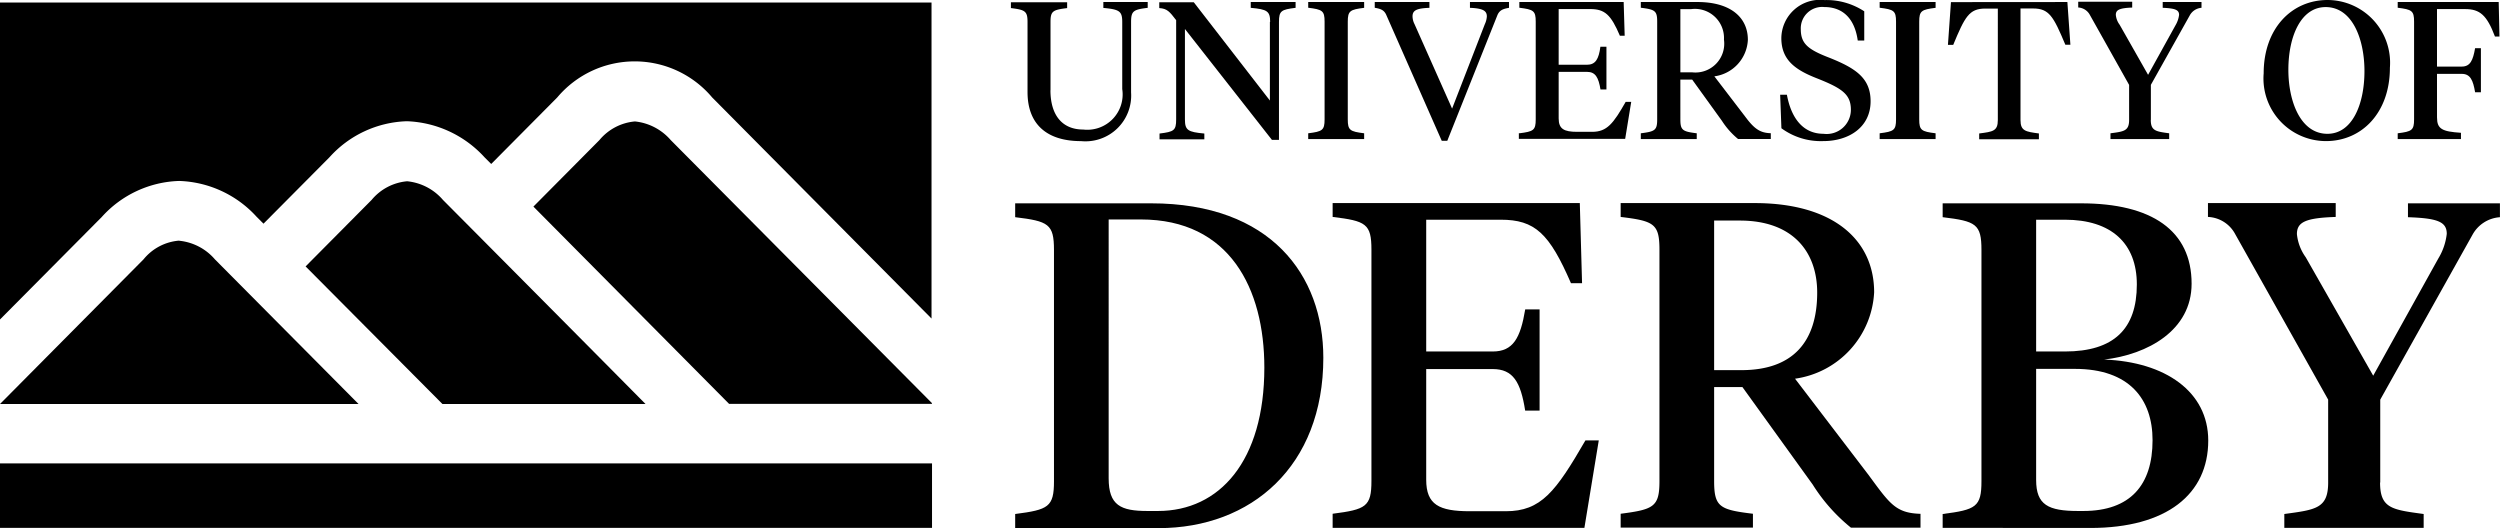
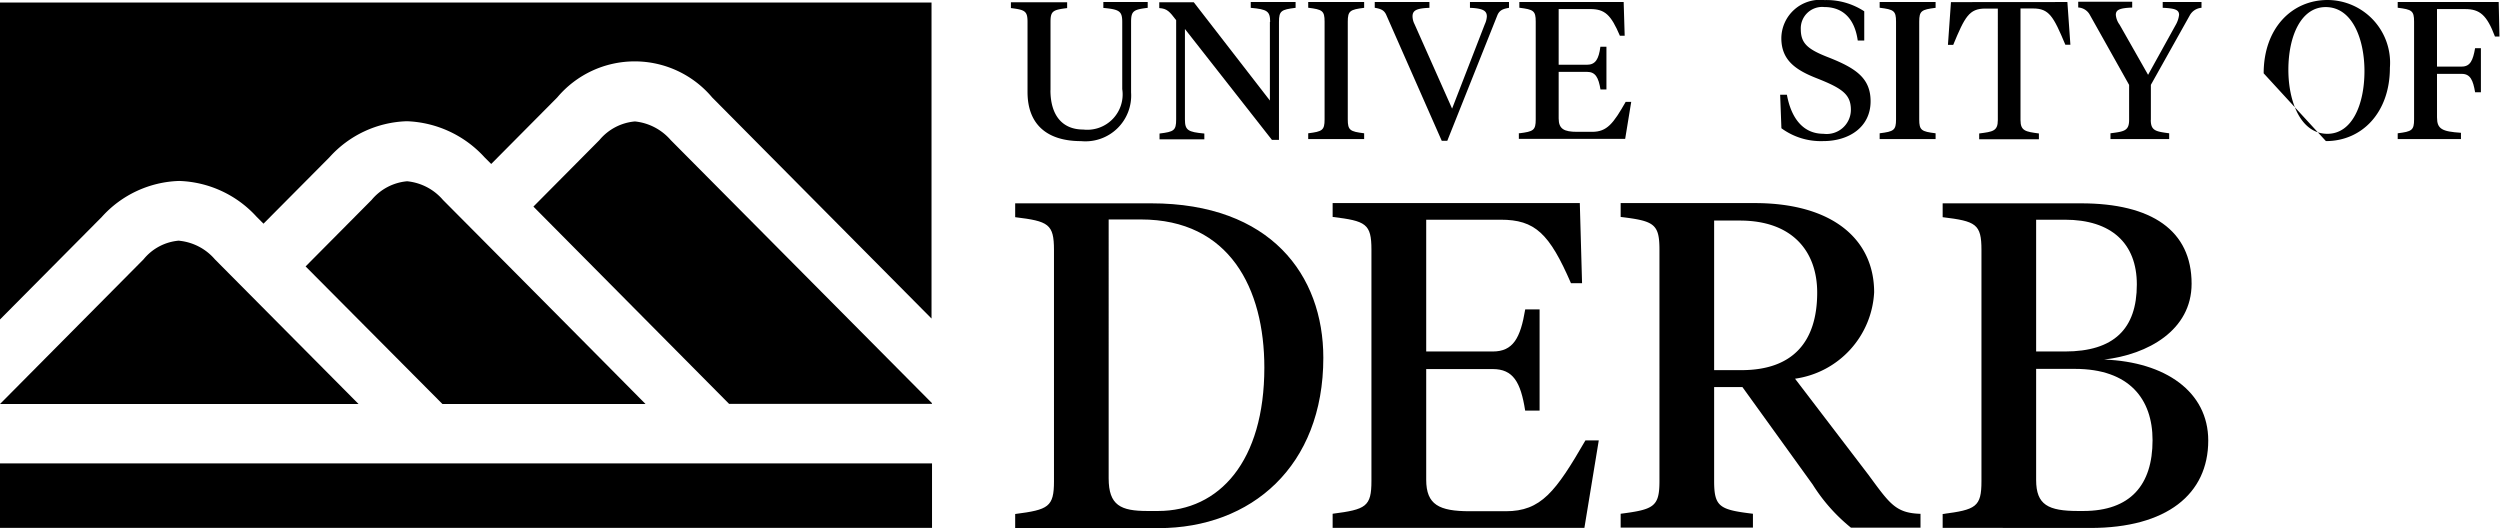
<svg xmlns="http://www.w3.org/2000/svg" width="111.148" height="23.48" viewBox="0 0 111.148 23.48">
  <g id="Group_28843" data-name="Group 28843" transform="translate(-20.95 -20.95)">
    <path id="Path_140107" data-name="Path 140107" d="M49.18,26.337a2.313,2.313,0,0,0-1.58.829l-2.935,2.957,8.7,8.771h9.018v-.034L50.77,27.166a2.432,2.432,0,0,0-1.591-.829M20.95,44.407H62.387V41.539H20.95ZM49.65,38.9c-3.282-3.316-9.007-9.074-9.007-9.074a2.407,2.407,0,0,0-1.591-.829,2.313,2.313,0,0,0-1.58.829l-2.935,2.957L40.621,38.9ZM20.95,21.05V35.142l4.526-4.559a4.82,4.82,0,0,1,3.439-1.6,4.86,4.86,0,0,1,3.45,1.6l.3.3L35.6,27.928a4.82,4.82,0,0,1,3.439-1.6,4.905,4.905,0,0,1,3.45,1.6l.3.3,2.935-2.957a4.5,4.5,0,0,1,6.889,0L62.365,35.1V21.05Zm7.965,10.586a2.268,2.268,0,0,0-1.58.829L20.95,38.9H36.891l-6.385-6.43a2.407,2.407,0,0,0-1.591-.829" transform="translate(0 0.012)" />
    <path id="Path_140108" data-name="Path 140108" d="M62.829,24.951c0,1.1.515,1.748,1.456,1.748a1.572,1.572,0,0,0,1.736-1.8v-2.98c0-.482-.123-.56-.84-.627V21.03h1.972v.258c-.627.078-.739.134-.739.627v3.137a2.034,2.034,0,0,1-2.229,2.162c-1.456,0-2.375-.695-2.375-2.184V21.915c0-.482-.112-.538-.739-.616v-.258h2.5V21.3c-.639.078-.739.134-.739.616v3.036Z" transform="translate(4.823 0.01)" />
    <path id="Path_140109" data-name="Path 140109" d="M71.889,21.915c0-.482-.134-.56-.863-.627V21.03H73.02v.258c-.639.078-.739.134-.739.627v5.243h-.314L68.1,22.229V26.25c0,.482.134.56.863.627v.258H66.971v-.258c.639-.078.739-.134.739-.627V21.837c-.291-.381-.4-.515-.751-.538v-.258h1.535l3.383,4.369v-3.5Z" transform="translate(5.531 0.01)" />
    <path id="Path_140110" data-name="Path 140110" d="M74.629,26.25c0,.482.1.538.728.616v.258H72.87v-.258c.627-.078.728-.134.728-.616V21.9c0-.482-.1-.538-.728-.616V21.03h2.487v.258c-.627.078-.728.134-.728.616Z" transform="translate(6.242 0.01)" />
    <path id="Path_140111" data-name="Path 140111" d="M80.405,22.016a.935.935,0,0,0,.09-.347c0-.258-.19-.358-.751-.381V21.03h1.736v.258c-.246.045-.414.09-.515.325L78.736,27.2H78.49l-2.464-5.59c-.1-.235-.269-.28-.515-.325V21.03h2.431v.258c-.571.022-.751.112-.751.381a.793.793,0,0,0,.09.347l1.669,3.753Z" transform="translate(6.559 0.01)" />
    <path id="Path_140112" data-name="Path 140112" d="M81.252,26.866c.627-.078.728-.134.728-.616V21.9c0-.482-.1-.538-.728-.616V21.03H85.89l.045,1.5h-.213c-.4-.941-.672-1.187-1.322-1.187H83v2.476h1.255c.381,0,.527-.246.6-.8h.269v1.9H84.86c-.09-.538-.224-.784-.6-.784H83v2.072c0,.47.246.594.818.594h.672c.661,0,.941-.37,1.49-1.333h.246l-.269,1.647H81.23v-.258Z" transform="translate(7.247 0.01)" />
-     <path id="Path_140113" data-name="Path 140113" d="M87.829,26.25c0,.482.1.538.728.616v.258H86.07v-.258c.627-.078.728-.134.728-.616V21.9c0-.482-.1-.538-.728-.616V21.03H88.59c1.467,0,2.24.683,2.24,1.68a1.719,1.719,0,0,1-1.49,1.624l1.378,1.8c.4.538.661.717,1.131.728v.258H90.394a3.494,3.494,0,0,1-.717-.807L88.355,24.48h-.527Zm0-4.907v2.812h.515A1.283,1.283,0,0,0,89.767,22.7a1.294,1.294,0,0,0-1.456-1.355h-.482Z" transform="translate(7.829 0.01)" />
    <path id="Path_140114" data-name="Path 140114" d="M91.656,26.652l-.056-1.49h.3c.2,1.087.751,1.736,1.624,1.736a1.078,1.078,0,0,0,1.221-1.064c0-.683-.381-.952-1.479-1.389-.952-.37-1.613-.8-1.613-1.8a1.721,1.721,0,0,1,1.916-1.692,3.064,3.064,0,0,1,1.77.5v1.3H95.05c-.134-.963-.65-1.49-1.49-1.49a.951.951,0,0,0-1.042.986c0,.639.314.9,1.266,1.266,1.176.47,1.837.907,1.837,1.938,0,1.143-.952,1.77-2.106,1.77A2.962,2.962,0,0,1,91.656,26.652Z" transform="translate(8.494)" />
    <path id="Path_140115" data-name="Path 140115" d="M97.309,26.25c0,.482.1.538.728.616v.258H95.55v-.258c.627-.078.728-.134.728-.616V21.9c0-.482-.1-.538-.728-.616V21.03h2.487v.258c-.627.078-.728.134-.728.616Z" transform="translate(8.968 0.01)" />
    <path id="Path_140116" data-name="Path 140116" d="M103.57,21.03l.134,1.9h-.224c-.527-1.255-.717-1.613-1.434-1.613h-.56v4.963c0,.482.224.515.818.594v.258H99.649v-.258c.6-.078.829-.1.829-.594V21.321h-.56c-.717,0-.907.37-1.423,1.613H98.26l.134-1.9Z" transform="translate(9.294 0.01)" />
    <path id="Path_140117" data-name="Path 140117" d="M106.656,26.274c0,.482.224.515.818.594v.258h-2.61v-.258c.594-.078.829-.1.829-.594V24.717L103.945,21.6a.625.625,0,0,0-.515-.325V21.02h2.4v.258c-.56.022-.728.1-.728.325a.858.858,0,0,0,.168.437l1.266,2.229,1.221-2.207a1.18,1.18,0,0,0,.157-.459c0-.224-.179-.291-.728-.314v-.258h1.725v.258a.651.651,0,0,0-.515.325l-1.736,3.1v1.557Z" transform="translate(9.916 0.008)" />
-     <path id="Path_140118" data-name="Path 140118" d="M110.79,24.21c0-1.994,1.243-3.26,2.845-3.26a2.79,2.79,0,0,1,2.767,3.013c0,1.994-1.243,3.26-2.845,3.26A2.783,2.783,0,0,1,110.79,24.21Zm4.481-.1c0-1.4-.527-2.845-1.725-2.845-1.1,0-1.658,1.3-1.658,2.789,0,1.4.538,2.845,1.736,2.845C114.722,26.9,115.271,25.6,115.271,24.109Z" transform="translate(10.801 0)" />
+     <path id="Path_140118" data-name="Path 140118" d="M110.79,24.21c0-1.994,1.243-3.26,2.845-3.26a2.79,2.79,0,0,1,2.767,3.013c0,1.994-1.243,3.26-2.845,3.26Zm4.481-.1c0-1.4-.527-2.845-1.725-2.845-1.1,0-1.658,1.3-1.658,2.789,0,1.4.538,2.845,1.736,2.845C114.722,26.9,115.271,25.6,115.271,24.109Z" transform="translate(10.801 0)" />
    <path id="Path_140119" data-name="Path 140119" d="M117.858,26.161c0,.515.224.627,1.064.683v.28H116.11v-.258c.627-.078.728-.134.728-.616V21.9c0-.482-.1-.538-.728-.616V21.03H120.6l.034,1.535h-.2c-.358-.952-.672-1.221-1.322-1.221h-1.255V23.9h1.1c.381,0,.5-.28.594-.818h.258v1.96h-.258c-.09-.538-.213-.818-.594-.818h-1.1Z" transform="translate(11.44 0.01)" />
    <path id="Path_140120" data-name="Path 140120" d="M61.24,43.448v-.616c1.479-.19,1.725-.314,1.725-1.456V31.092c0-1.154-.246-1.277-1.725-1.456V29.02h6.049c5.31,0,7.651,3.193,7.651,6.867,0,4.817-3.2,7.573-7.326,7.573H61.24Zm4.156-13.7V41.242c0,1.21.538,1.456,1.725,1.456h.47c2.733,0,4.727-2.218,4.727-6.374,0-3.517-1.546-6.587-5.489-6.587H65.4Z" transform="translate(4.844 0.97)" />
    <path id="Path_140121" data-name="Path 140121" d="M73.84,42.822c1.479-.19,1.725-.314,1.725-1.456V31.082c0-1.154-.246-1.277-1.725-1.456V29.01H84.829l.1,3.562h-.493c-.963-2.218-1.6-2.823-3.125-2.823H78v5.859h2.957c.907,0,1.232-.594,1.445-1.871h.639v4.5H82.4c-.2-1.277-.538-1.848-1.445-1.848H78V41.31c0,1.109.571,1.4,1.938,1.4h1.6c1.568,0,2.218-.863,3.54-3.148h.594l-.639,3.887H73.84Z" transform="translate(6.358 0.969)" />
    <path id="Path_140122" data-name="Path 140122" d="M89.426,41.366c0,1.154.246,1.277,1.725,1.456v.616H85.27v-.616c1.479-.19,1.725-.314,1.725-1.456V31.082c0-1.154-.246-1.277-1.725-1.456V29.01h5.96c3.473,0,5.31,1.624,5.31,3.966a4.093,4.093,0,0,1-3.517,3.842L96.293,41.1c.941,1.277,1.2,1.692,2.308,1.725v.616H95.509a7.765,7.765,0,0,1-1.7-1.916l-3.125-4.335H89.426v4.178Zm0-11.594v6.665h1.21c2.308,0,3.372-1.277,3.372-3.45,0-1.815-1.087-3.2-3.439-3.2H89.426Z" transform="translate(7.733 0.969)" />
    <path id="Path_140123" data-name="Path 140123" d="M98.05,43.448v-.616c1.479-.19,1.725-.314,1.725-1.456V31.092c0-1.154-.246-1.277-1.725-1.456V29.02h6.15c3.148,0,4.918,1.21,4.918,3.574,0,2.072-1.949,3.148-3.887,3.372,2.711.1,4.627,1.423,4.627,3.6,0,2.386-1.848,3.887-5.243,3.887Zm4.156-13.7v5.859h1.277c2.184,0,3.2-1.008,3.2-2.98,0-1.826-1.131-2.879-3.2-2.879h-1.277Zm0,6.643V41.32c0,1.109.538,1.378,1.871,1.378h.224c2.095,0,3.081-1.154,3.081-3.148,0-1.826-1.031-3.17-3.45-3.17h-1.725Z" transform="translate(9.269 0.97)" />
-     <path id="Path_140124" data-name="Path 140124" d="M116.231,41.433c0,1.154.538,1.21,1.938,1.4v.616h-6.195v-.616c1.4-.19,1.949-.246,1.949-1.4V37.748l-4.134-7.36a1.439,1.439,0,0,0-1.21-.762V29.01h5.68v.616c-1.333.045-1.725.224-1.725.762a2.117,2.117,0,0,0,.392,1.031l3,5.265,2.9-5.22a2.671,2.671,0,0,0,.37-1.087c0-.538-.414-.695-1.725-.739v-.616h4.089v.616a1.506,1.506,0,0,0-1.21.762l-4.111,7.349v3.686Z" transform="translate(10.535 0.969)" />
  </g>
</svg>